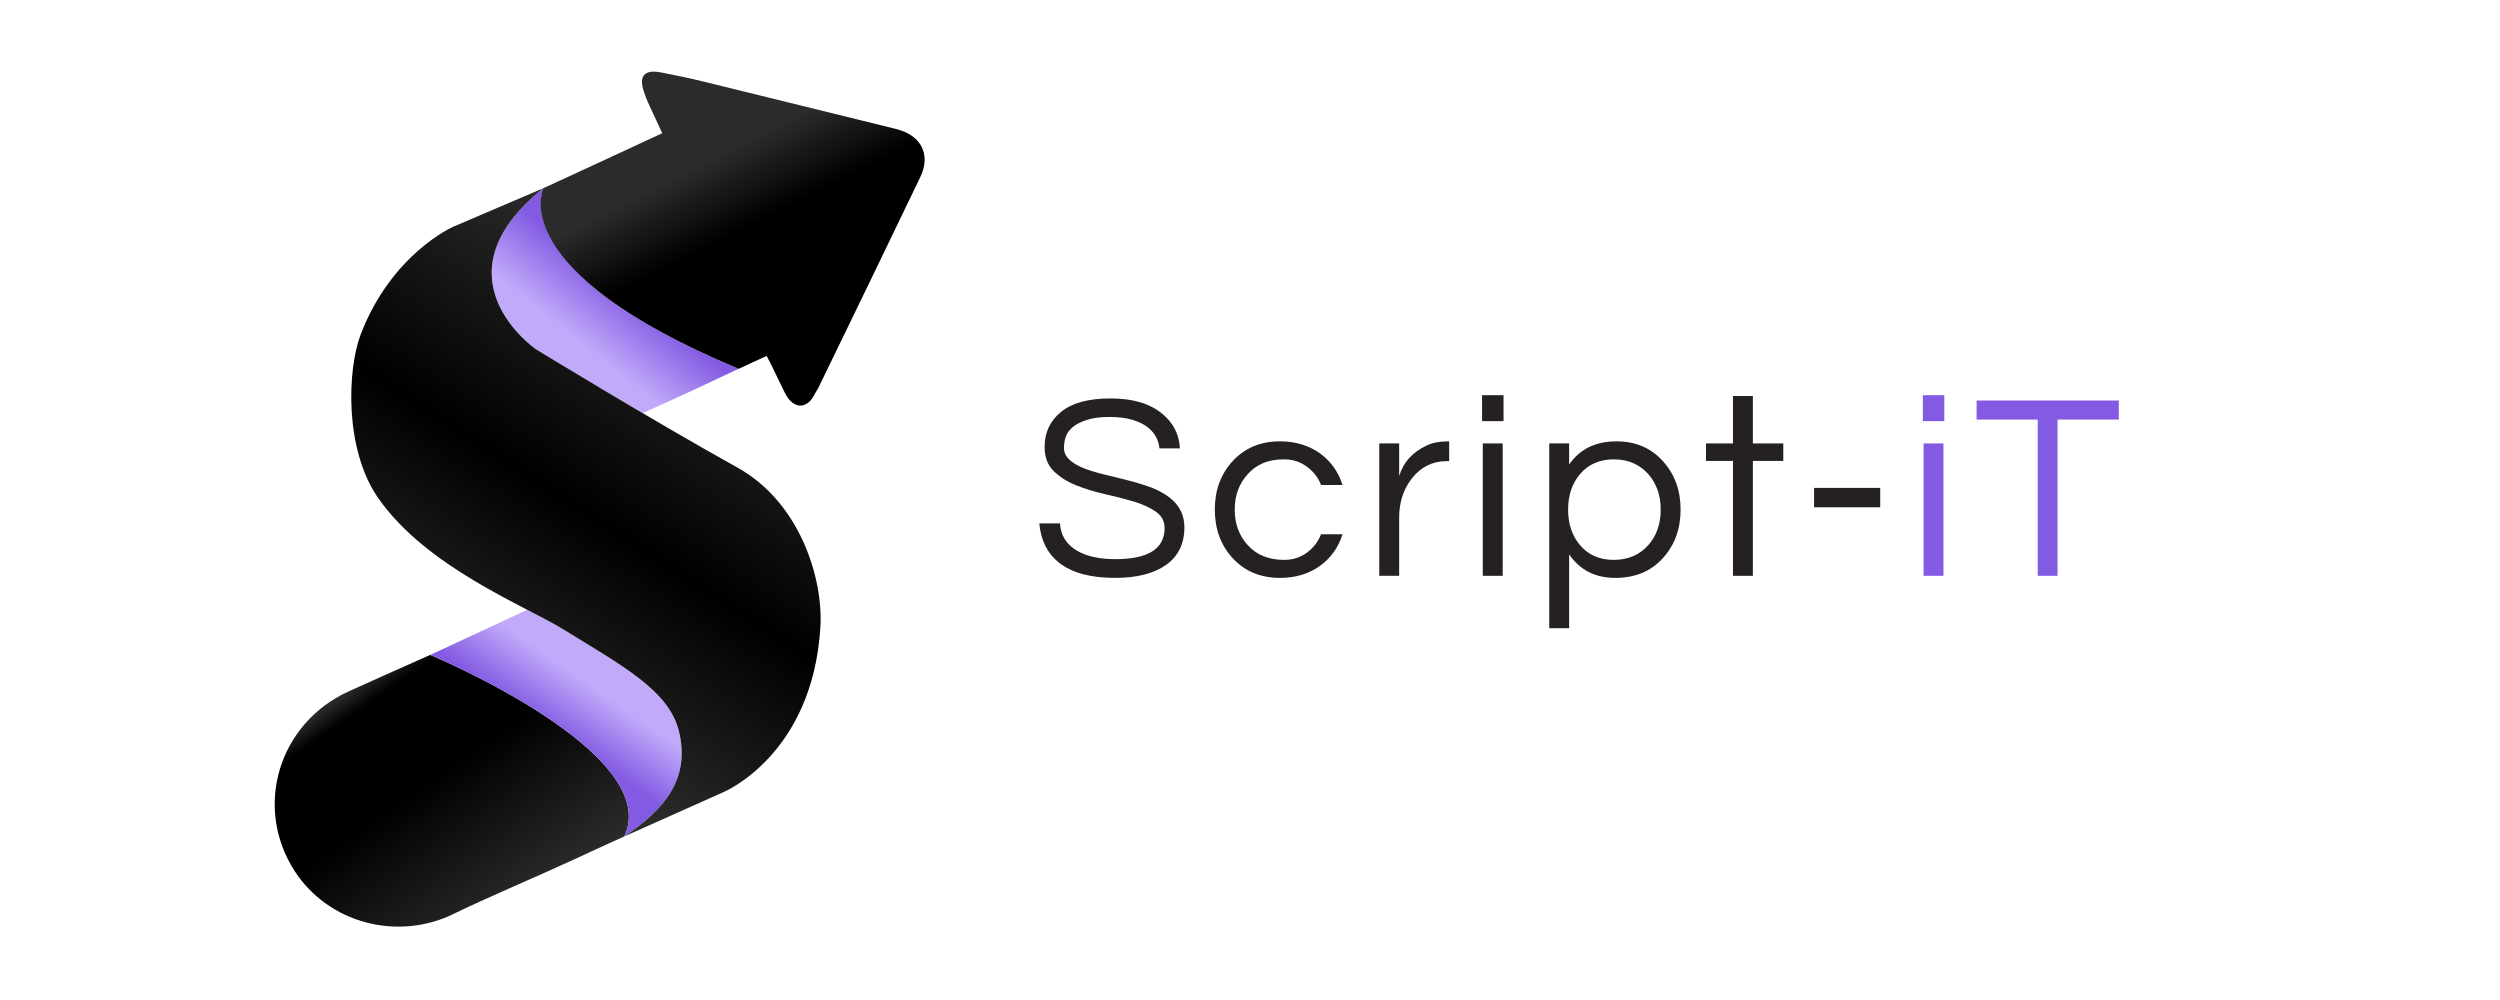
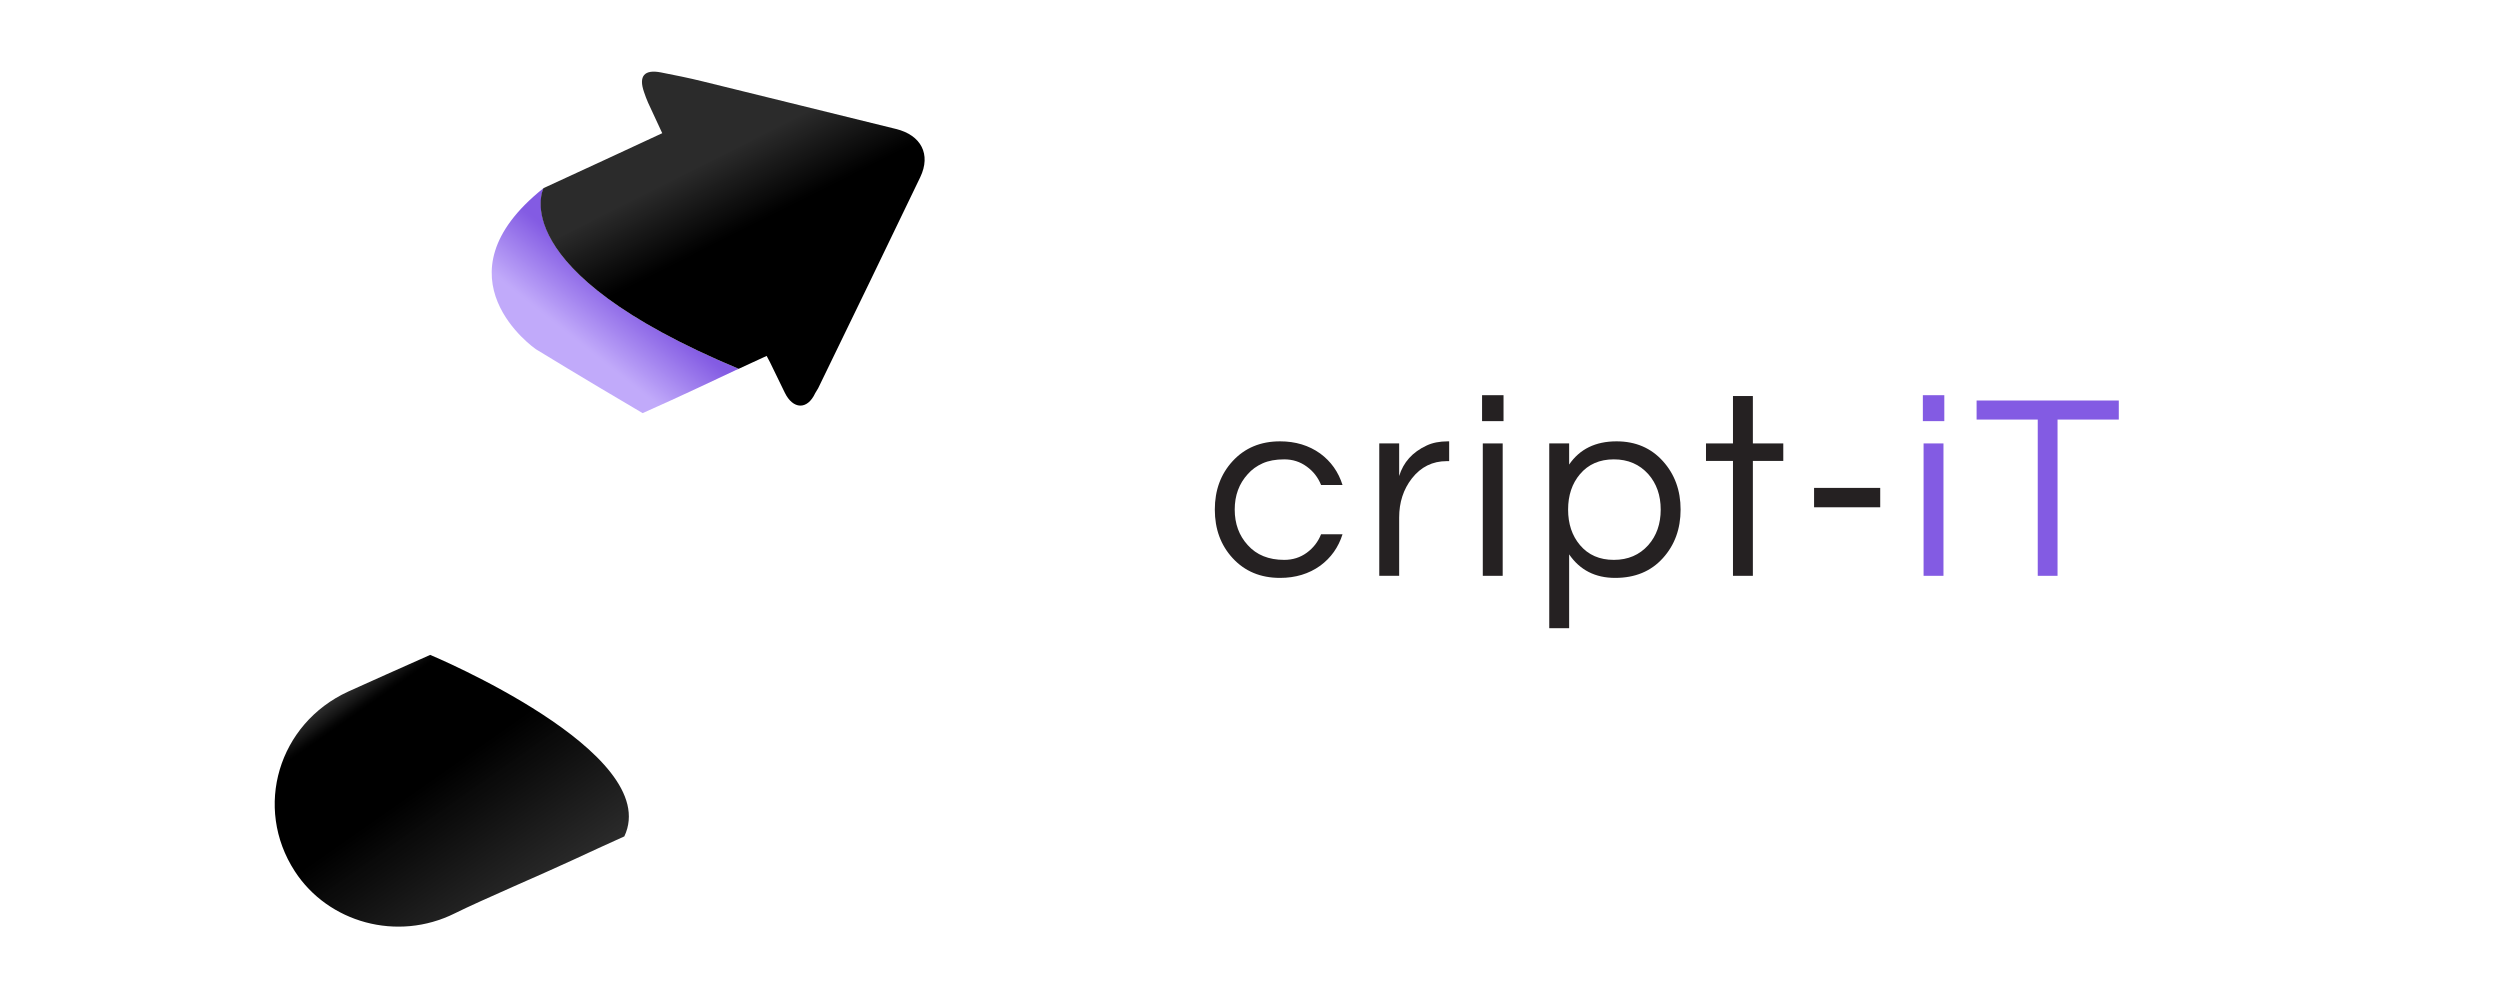
<svg xmlns="http://www.w3.org/2000/svg" width="500" zoomAndPan="magnify" viewBox="0 0 375 150" height="200" preserveAspectRatio="xMidYMid meet" version="1.0">
  <defs>
    <g />
    <clipPath id="981b21ff30">
      <path d="M 41.203 98 L 96 98 L 96 138.996 L 41.203 138.996 Z M 41.203 98 " clip-rule="nonzero" />
    </clipPath>
    <clipPath id="5b3d67a4c0">
      <path d="M 64.531 98.234 L 64.543 98.227 C 60.141 100.195 55.062 102.438 52.242 103.73 C 41.758 108.539 37.996 121.113 44.227 130.699 C 49.215 138.383 59.57 141.305 68.207 137.008 C 72.23 135.008 81.719 130.965 85.793 129.059 C 88.398 127.84 91.023 126.652 93.648 125.461 C 99.609 112.871 64.531 98.234 64.531 98.234 Z M 95.535 124.602 L 95.773 124.496 L 95.773 124.488 Z M 95.535 124.602 " clip-rule="nonzero" />
    </clipPath>
    <linearGradient x1="76.454" gradientTransform="matrix(0.08, 0, 0, 0.08, 41.208, 10.746)" y1="1042.196" x2="556.451" gradientUnits="userSpaceOnUse" y2="1727.72" id="f85ece2395">
      <stop stop-opacity="1" stop-color="rgb(16.899%, 16.899%, 16.899%)" offset="0" />
      <stop stop-opacity="1" stop-color="rgb(16.899%, 16.899%, 16.899%)" offset="0.125" />
      <stop stop-opacity="1" stop-color="rgb(16.899%, 16.899%, 16.899%)" offset="0.156" />
      <stop stop-opacity="1" stop-color="rgb(15.759%, 15.759%, 15.759%)" offset="0.16" />
      <stop stop-opacity="1" stop-color="rgb(14.621%, 14.621%, 14.621%)" offset="0.164" />
      <stop stop-opacity="1" stop-color="rgb(13.315%, 13.315%, 13.315%)" offset="0.168" />
      <stop stop-opacity="1" stop-color="rgb(12.01%, 12.01%, 12.01%)" offset="0.172" />
      <stop stop-opacity="1" stop-color="rgb(10.704%, 10.704%, 10.704%)" offset="0.176" />
      <stop stop-opacity="1" stop-color="rgb(9.399%, 9.399%, 9.399%)" offset="0.18" />
      <stop stop-opacity="1" stop-color="rgb(8.093%, 8.093%, 8.093%)" offset="0.184" />
      <stop stop-opacity="1" stop-color="rgb(6.787%, 6.787%, 6.787%)" offset="0.188" />
      <stop stop-opacity="1" stop-color="rgb(5.481%, 5.481%, 5.481%)" offset="0.191" />
      <stop stop-opacity="1" stop-color="rgb(4.176%, 4.176%, 4.176%)" offset="0.195" />
      <stop stop-opacity="1" stop-color="rgb(2.87%, 2.87%, 2.87%)" offset="0.199" />
      <stop stop-opacity="1" stop-color="rgb(1.566%, 1.566%, 1.566%)" offset="0.203" />
      <stop stop-opacity="1" stop-color="rgb(0.783%, 0.783%, 0.783%)" offset="0.207" />
      <stop stop-opacity="1" stop-color="rgb(0%, 0%, 0%)" offset="0.211" />
      <stop stop-opacity="1" stop-color="rgb(0%, 0%, 0%)" offset="0.219" />
      <stop stop-opacity="1" stop-color="rgb(0%, 0%, 0%)" offset="0.25" />
      <stop stop-opacity="1" stop-color="rgb(0%, 0%, 0%)" offset="0.375" />
      <stop stop-opacity="1" stop-color="rgb(0%, 0%, 0%)" offset="0.406" />
      <stop stop-opacity="1" stop-color="rgb(0%, 0%, 0%)" offset="0.422" />
      <stop stop-opacity="1" stop-color="rgb(0.165%, 0.165%, 0.165%)" offset="0.43" />
      <stop stop-opacity="1" stop-color="rgb(0.517%, 0.517%, 0.517%)" offset="0.438" />
      <stop stop-opacity="1" stop-color="rgb(0.89%, 0.89%, 0.89%)" offset="0.445" />
      <stop stop-opacity="1" stop-color="rgb(1.263%, 1.263%, 1.263%)" offset="0.453" />
      <stop stop-opacity="1" stop-color="rgb(1.636%, 1.636%, 1.636%)" offset="0.461" />
      <stop stop-opacity="1" stop-color="rgb(2.01%, 2.01%, 2.01%)" offset="0.469" />
      <stop stop-opacity="1" stop-color="rgb(2.382%, 2.382%, 2.382%)" offset="0.477" />
      <stop stop-opacity="1" stop-color="rgb(2.756%, 2.756%, 2.756%)" offset="0.484" />
      <stop stop-opacity="1" stop-color="rgb(3.128%, 3.128%, 3.128%)" offset="0.492" />
      <stop stop-opacity="1" stop-color="rgb(3.5%, 3.5%, 3.5%)" offset="0.5" />
      <stop stop-opacity="1" stop-color="rgb(3.688%, 3.688%, 3.688%)" offset="0.5" />
      <stop stop-opacity="1" stop-color="rgb(3.874%, 3.874%, 3.874%)" offset="0.5" />
      <stop stop-opacity="1" stop-color="rgb(4.06%, 4.06%, 4.06%)" offset="0.508" />
      <stop stop-opacity="1" stop-color="rgb(4.247%, 4.247%, 4.247%)" offset="0.516" />
      <stop stop-opacity="1" stop-color="rgb(4.62%, 4.62%, 4.62%)" offset="0.523" />
      <stop stop-opacity="1" stop-color="rgb(4.993%, 4.993%, 4.993%)" offset="0.531" />
      <stop stop-opacity="1" stop-color="rgb(5.367%, 5.367%, 5.367%)" offset="0.539" />
      <stop stop-opacity="1" stop-color="rgb(5.739%, 5.739%, 5.739%)" offset="0.547" />
      <stop stop-opacity="1" stop-color="rgb(6.111%, 6.111%, 6.111%)" offset="0.555" />
      <stop stop-opacity="1" stop-color="rgb(6.485%, 6.485%, 6.485%)" offset="0.562" />
      <stop stop-opacity="1" stop-color="rgb(6.857%, 6.857%, 6.857%)" offset="0.57" />
      <stop stop-opacity="1" stop-color="rgb(7.231%, 7.231%, 7.231%)" offset="0.578" />
      <stop stop-opacity="1" stop-color="rgb(7.603%, 7.603%, 7.603%)" offset="0.586" />
      <stop stop-opacity="1" stop-color="rgb(7.977%, 7.977%, 7.977%)" offset="0.594" />
      <stop stop-opacity="1" stop-color="rgb(8.35%, 8.35%, 8.35%)" offset="0.602" />
      <stop stop-opacity="1" stop-color="rgb(8.723%, 8.723%, 8.723%)" offset="0.609" />
      <stop stop-opacity="1" stop-color="rgb(9.096%, 9.096%, 9.096%)" offset="0.617" />
      <stop stop-opacity="1" stop-color="rgb(9.468%, 9.468%, 9.468%)" offset="0.625" />
      <stop stop-opacity="1" stop-color="rgb(9.842%, 9.842%, 9.842%)" offset="0.633" />
      <stop stop-opacity="1" stop-color="rgb(10.214%, 10.214%, 10.214%)" offset="0.641" />
      <stop stop-opacity="1" stop-color="rgb(10.588%, 10.588%, 10.588%)" offset="0.648" />
      <stop stop-opacity="1" stop-color="rgb(10.96%, 10.96%, 10.96%)" offset="0.656" />
      <stop stop-opacity="1" stop-color="rgb(11.334%, 11.334%, 11.334%)" offset="0.664" />
      <stop stop-opacity="1" stop-color="rgb(11.707%, 11.707%, 11.707%)" offset="0.672" />
      <stop stop-opacity="1" stop-color="rgb(12.079%, 12.079%, 12.079%)" offset="0.68" />
      <stop stop-opacity="1" stop-color="rgb(12.453%, 12.453%, 12.453%)" offset="0.688" />
      <stop stop-opacity="1" stop-color="rgb(12.825%, 12.825%, 12.825%)" offset="0.695" />
      <stop stop-opacity="1" stop-color="rgb(13.199%, 13.199%, 13.199%)" offset="0.703" />
      <stop stop-opacity="1" stop-color="rgb(13.571%, 13.571%, 13.571%)" offset="0.711" />
      <stop stop-opacity="1" stop-color="rgb(13.945%, 13.945%, 13.945%)" offset="0.719" />
      <stop stop-opacity="1" stop-color="rgb(14.317%, 14.317%, 14.317%)" offset="0.727" />
      <stop stop-opacity="1" stop-color="rgb(14.69%, 14.69%, 14.69%)" offset="0.734" />
      <stop stop-opacity="1" stop-color="rgb(15.063%, 15.063%, 15.063%)" offset="0.742" />
      <stop stop-opacity="1" stop-color="rgb(15.436%, 15.436%, 15.436%)" offset="0.75" />
      <stop stop-opacity="1" stop-color="rgb(15.81%, 15.81%, 15.81%)" offset="0.758" />
      <stop stop-opacity="1" stop-color="rgb(16.182%, 16.182%, 16.182%)" offset="0.766" />
      <stop stop-opacity="1" stop-color="rgb(16.556%, 16.556%, 16.556%)" offset="0.773" />
      <stop stop-opacity="1" stop-color="rgb(16.82%, 16.82%, 16.82%)" offset="0.781" />
      <stop stop-opacity="1" stop-color="rgb(16.899%, 16.899%, 16.899%)" offset="0.812" />
      <stop stop-opacity="1" stop-color="rgb(16.899%, 16.899%, 16.899%)" offset="0.875" />
      <stop stop-opacity="1" stop-color="rgb(16.899%, 16.899%, 16.899%)" offset="1" />
    </linearGradient>
    <clipPath id="4a0e605750">
-       <path d="M 64 91 L 103 91 L 103 126 L 64 126 Z M 64 91 " clip-rule="nonzero" />
-     </clipPath>
+       </clipPath>
    <clipPath id="495fbc212e">
      <path d="M 101.844 109.699 C 100.363 103.555 93.262 99.824 84.496 94.406 C 83.125 93.559 81.242 92.59 79.082 91.469 L 64.531 98.234 C 64.531 98.234 99.617 112.875 93.645 125.465 C 99.645 121.441 103.574 116.859 101.844 109.699 Z M 101.844 109.699 " clip-rule="nonzero" />
    </clipPath>
    <linearGradient x1="343.986" gradientTransform="matrix(0.08, 0, 0, 0.08, 41.208, 10.746)" y1="1473.524" x2="702.686" gradientUnits="userSpaceOnUse" y2="957.837" id="2a79c7fab7">
      <stop stop-opacity="1" stop-color="rgb(51.399%, 35.699%, 89%)" offset="0" />
      <stop stop-opacity="1" stop-color="rgb(51.399%, 35.699%, 89%)" offset="0.25" />
      <stop stop-opacity="1" stop-color="rgb(51.399%, 35.699%, 89%)" offset="0.375" />
      <stop stop-opacity="1" stop-color="rgb(51.399%, 35.699%, 89%)" offset="0.438" />
      <stop stop-opacity="1" stop-color="rgb(51.399%, 35.699%, 89%)" offset="0.443" />
      <stop stop-opacity="1" stop-color="rgb(51.399%, 35.699%, 89%)" offset="0.469" />
      <stop stop-opacity="1" stop-color="rgb(51.666%, 36.04%, 89.098%)" offset="0.473" />
      <stop stop-opacity="1" stop-color="rgb(51.933%, 36.382%, 89.197%)" offset="0.477" />
      <stop stop-opacity="1" stop-color="rgb(52.477%, 37.074%, 89.398%)" offset="0.48" />
      <stop stop-opacity="1" stop-color="rgb(53.02%, 37.767%, 89.6%)" offset="0.484" />
      <stop stop-opacity="1" stop-color="rgb(53.563%, 38.46%, 89.801%)" offset="0.488" />
      <stop stop-opacity="1" stop-color="rgb(54.106%, 39.153%, 90.002%)" offset="0.492" />
      <stop stop-opacity="1" stop-color="rgb(54.649%, 39.845%, 90.202%)" offset="0.496" />
      <stop stop-opacity="1" stop-color="rgb(55.193%, 40.538%, 90.404%)" offset="0.5" />
      <stop stop-opacity="1" stop-color="rgb(55.734%, 41.231%, 90.605%)" offset="0.504" />
      <stop stop-opacity="1" stop-color="rgb(56.277%, 41.924%, 90.807%)" offset="0.508" />
      <stop stop-opacity="1" stop-color="rgb(56.821%, 42.616%, 91.006%)" offset="0.512" />
      <stop stop-opacity="1" stop-color="rgb(57.364%, 43.309%, 91.208%)" offset="0.516" />
      <stop stop-opacity="1" stop-color="rgb(57.907%, 44.002%, 91.409%)" offset="0.52" />
      <stop stop-opacity="1" stop-color="rgb(58.45%, 44.695%, 91.611%)" offset="0.523" />
      <stop stop-opacity="1" stop-color="rgb(58.994%, 45.387%, 91.812%)" offset="0.527" />
      <stop stop-opacity="1" stop-color="rgb(59.537%, 46.08%, 92.014%)" offset="0.531" />
      <stop stop-opacity="1" stop-color="rgb(60.078%, 46.773%, 92.213%)" offset="0.535" />
      <stop stop-opacity="1" stop-color="rgb(60.622%, 47.466%, 92.415%)" offset="0.539" />
      <stop stop-opacity="1" stop-color="rgb(61.165%, 48.158%, 92.616%)" offset="0.543" />
      <stop stop-opacity="1" stop-color="rgb(61.708%, 48.851%, 92.818%)" offset="0.547" />
      <stop stop-opacity="1" stop-color="rgb(62.251%, 49.544%, 93.018%)" offset="0.551" />
      <stop stop-opacity="1" stop-color="rgb(62.794%, 50.237%, 93.219%)" offset="0.555" />
      <stop stop-opacity="1" stop-color="rgb(63.338%, 50.929%, 93.42%)" offset="0.559" />
      <stop stop-opacity="1" stop-color="rgb(63.881%, 51.622%, 93.622%)" offset="0.562" />
      <stop stop-opacity="1" stop-color="rgb(64.423%, 52.315%, 93.823%)" offset="0.566" />
      <stop stop-opacity="1" stop-color="rgb(64.966%, 53.008%, 94.025%)" offset="0.57" />
      <stop stop-opacity="1" stop-color="rgb(65.509%, 53.7%, 94.225%)" offset="0.574" />
      <stop stop-opacity="1" stop-color="rgb(66.052%, 54.393%, 94.426%)" offset="0.578" />
      <stop stop-opacity="1" stop-color="rgb(66.595%, 55.086%, 94.627%)" offset="0.582" />
      <stop stop-opacity="1" stop-color="rgb(67.139%, 55.779%, 94.829%)" offset="0.586" />
      <stop stop-opacity="1" stop-color="rgb(67.682%, 56.471%, 95.03%)" offset="0.59" />
      <stop stop-opacity="1" stop-color="rgb(68.225%, 57.164%, 95.232%)" offset="0.594" />
      <stop stop-opacity="1" stop-color="rgb(68.768%, 57.857%, 95.432%)" offset="0.598" />
      <stop stop-opacity="1" stop-color="rgb(69.312%, 58.55%, 95.633%)" offset="0.602" />
      <stop stop-opacity="1" stop-color="rgb(69.853%, 59.242%, 95.834%)" offset="0.605" />
      <stop stop-opacity="1" stop-color="rgb(70.396%, 59.935%, 96.036%)" offset="0.609" />
      <stop stop-opacity="1" stop-color="rgb(70.94%, 60.628%, 96.236%)" offset="0.613" />
      <stop stop-opacity="1" stop-color="rgb(71.483%, 61.32%, 96.437%)" offset="0.617" />
      <stop stop-opacity="1" stop-color="rgb(72.026%, 62.013%, 96.638%)" offset="0.621" />
      <stop stop-opacity="1" stop-color="rgb(72.569%, 62.706%, 96.84%)" offset="0.625" />
      <stop stop-opacity="1" stop-color="rgb(73.112%, 63.399%, 97.041%)" offset="0.629" />
      <stop stop-opacity="1" stop-color="rgb(73.656%, 64.091%, 97.243%)" offset="0.633" />
      <stop stop-opacity="1" stop-color="rgb(74.197%, 64.784%, 97.443%)" offset="0.637" />
      <stop stop-opacity="1" stop-color="rgb(74.741%, 65.477%, 97.644%)" offset="0.641" />
      <stop stop-opacity="1" stop-color="rgb(75.22%, 66.087%, 97.821%)" offset="0.645" />
      <stop stop-opacity="1" stop-color="rgb(75.699%, 66.699%, 98%)" offset="0.648" />
      <stop stop-opacity="1" stop-color="rgb(75.699%, 66.699%, 98%)" offset="0.656" />
      <stop stop-opacity="1" stop-color="rgb(75.699%, 66.699%, 98%)" offset="0.688" />
      <stop stop-opacity="1" stop-color="rgb(75.699%, 66.699%, 98%)" offset="0.75" />
      <stop stop-opacity="1" stop-color="rgb(75.699%, 66.699%, 98%)" offset="1" />
    </linearGradient>
    <clipPath id="42f5a51634">
      <path d="M 73 28 L 111 28 L 111 62 L 73 62 Z M 73 28 " clip-rule="nonzero" />
    </clipPath>
    <clipPath id="6d349abdf6">
      <path d="M 81.387 28.281 L 81.535 28.219 C 64.738 41.598 80.371 52.375 80.371 52.375 C 80.371 52.375 87.613 56.812 96.395 61.969 C 97.477 61.492 101.945 59.512 110.789 55.316 C 75.195 40.434 81.574 28.195 81.574 28.195 Z M 81.387 28.281 " clip-rule="nonzero" />
    </clipPath>
    <linearGradient x1="836.929" gradientTransform="matrix(0.08, 0, 0, 0.08, 41.208, 10.746)" y1="192.656" x2="406.606" gradientUnits="userSpaceOnUse" y2="731.541" id="b9fd033e6f">
      <stop stop-opacity="1" stop-color="rgb(51.399%, 35.699%, 89%)" offset="0" />
      <stop stop-opacity="1" stop-color="rgb(51.399%, 35.699%, 89%)" offset="0.25" />
      <stop stop-opacity="1" stop-color="rgb(51.399%, 35.699%, 89%)" offset="0.375" />
      <stop stop-opacity="1" stop-color="rgb(51.399%, 35.699%, 89%)" offset="0.406" />
      <stop stop-opacity="1" stop-color="rgb(51.637%, 36.002%, 89.087%)" offset="0.41" />
      <stop stop-opacity="1" stop-color="rgb(51.875%, 36.305%, 89.175%)" offset="0.414" />
      <stop stop-opacity="1" stop-color="rgb(52.383%, 36.954%, 89.363%)" offset="0.418" />
      <stop stop-opacity="1" stop-color="rgb(52.892%, 37.604%, 89.552%)" offset="0.422" />
      <stop stop-opacity="1" stop-color="rgb(53.4%, 38.252%, 89.74%)" offset="0.426" />
      <stop stop-opacity="1" stop-color="rgb(53.909%, 38.901%, 89.929%)" offset="0.43" />
      <stop stop-opacity="1" stop-color="rgb(54.417%, 39.549%, 90.117%)" offset="0.434" />
      <stop stop-opacity="1" stop-color="rgb(54.926%, 40.199%, 90.306%)" offset="0.438" />
      <stop stop-opacity="1" stop-color="rgb(55.434%, 40.848%, 90.494%)" offset="0.441" />
      <stop stop-opacity="1" stop-color="rgb(55.943%, 41.496%, 90.683%)" offset="0.445" />
      <stop stop-opacity="1" stop-color="rgb(56.451%, 42.145%, 90.871%)" offset="0.449" />
      <stop stop-opacity="1" stop-color="rgb(56.961%, 42.795%, 91.058%)" offset="0.453" />
      <stop stop-opacity="1" stop-color="rgb(57.469%, 43.443%, 91.246%)" offset="0.457" />
      <stop stop-opacity="1" stop-color="rgb(57.977%, 44.092%, 91.435%)" offset="0.461" />
      <stop stop-opacity="1" stop-color="rgb(58.485%, 44.74%, 91.623%)" offset="0.465" />
      <stop stop-opacity="1" stop-color="rgb(58.995%, 45.389%, 91.812%)" offset="0.469" />
      <stop stop-opacity="1" stop-color="rgb(59.503%, 46.037%, 92%)" offset="0.473" />
      <stop stop-opacity="1" stop-color="rgb(60.013%, 46.687%, 92.189%)" offset="0.477" />
      <stop stop-opacity="1" stop-color="rgb(60.521%, 47.336%, 92.377%)" offset="0.48" />
      <stop stop-opacity="1" stop-color="rgb(61.029%, 47.984%, 92.566%)" offset="0.484" />
      <stop stop-opacity="1" stop-color="rgb(61.537%, 48.633%, 92.754%)" offset="0.488" />
      <stop stop-opacity="1" stop-color="rgb(62.047%, 49.283%, 92.943%)" offset="0.492" />
      <stop stop-opacity="1" stop-color="rgb(62.555%, 49.931%, 93.13%)" offset="0.496" />
      <stop stop-opacity="1" stop-color="rgb(63.063%, 50.58%, 93.32%)" offset="0.5" />
      <stop stop-opacity="1" stop-color="rgb(63.571%, 51.228%, 93.507%)" offset="0.504" />
      <stop stop-opacity="1" stop-color="rgb(64.081%, 51.877%, 93.697%)" offset="0.508" />
      <stop stop-opacity="1" stop-color="rgb(64.589%, 52.525%, 93.884%)" offset="0.512" />
      <stop stop-opacity="1" stop-color="rgb(65.099%, 53.175%, 94.073%)" offset="0.516" />
      <stop stop-opacity="1" stop-color="rgb(65.607%, 53.824%, 94.261%)" offset="0.52" />
      <stop stop-opacity="1" stop-color="rgb(66.115%, 54.472%, 94.449%)" offset="0.523" />
      <stop stop-opacity="1" stop-color="rgb(66.623%, 55.121%, 94.637%)" offset="0.527" />
      <stop stop-opacity="1" stop-color="rgb(67.133%, 55.771%, 94.826%)" offset="0.531" />
      <stop stop-opacity="1" stop-color="rgb(67.641%, 56.419%, 95.013%)" offset="0.535" />
      <stop stop-opacity="1" stop-color="rgb(68.15%, 57.068%, 95.203%)" offset="0.539" />
      <stop stop-opacity="1" stop-color="rgb(68.658%, 57.716%, 95.39%)" offset="0.543" />
      <stop stop-opacity="1" stop-color="rgb(69.167%, 58.365%, 95.58%)" offset="0.547" />
      <stop stop-opacity="1" stop-color="rgb(69.675%, 59.013%, 95.767%)" offset="0.551" />
      <stop stop-opacity="1" stop-color="rgb(70.184%, 59.663%, 95.956%)" offset="0.555" />
      <stop stop-opacity="1" stop-color="rgb(70.692%, 60.312%, 96.144%)" offset="0.559" />
      <stop stop-opacity="1" stop-color="rgb(71.201%, 60.96%, 96.333%)" offset="0.562" />
      <stop stop-opacity="1" stop-color="rgb(71.709%, 61.609%, 96.521%)" offset="0.566" />
      <stop stop-opacity="1" stop-color="rgb(72.218%, 62.259%, 96.71%)" offset="0.57" />
      <stop stop-opacity="1" stop-color="rgb(72.726%, 62.907%, 96.898%)" offset="0.574" />
      <stop stop-opacity="1" stop-color="rgb(73.236%, 63.556%, 97.087%)" offset="0.578" />
      <stop stop-opacity="1" stop-color="rgb(73.744%, 64.204%, 97.275%)" offset="0.582" />
      <stop stop-opacity="1" stop-color="rgb(74.252%, 64.854%, 97.464%)" offset="0.586" />
      <stop stop-opacity="1" stop-color="rgb(74.76%, 65.503%, 97.652%)" offset="0.59" />
      <stop stop-opacity="1" stop-color="rgb(75.27%, 66.151%, 97.841%)" offset="0.594" />
      <stop stop-opacity="1" stop-color="rgb(75.484%, 66.425%, 97.92%)" offset="0.598" />
      <stop stop-opacity="1" stop-color="rgb(75.699%, 66.699%, 98%)" offset="0.602" />
      <stop stop-opacity="1" stop-color="rgb(75.699%, 66.699%, 98%)" offset="0.609" />
      <stop stop-opacity="1" stop-color="rgb(75.699%, 66.699%, 98%)" offset="0.625" />
      <stop stop-opacity="1" stop-color="rgb(75.699%, 66.699%, 98%)" offset="0.75" />
      <stop stop-opacity="1" stop-color="rgb(75.699%, 66.699%, 98%)" offset="1" />
    </linearGradient>
    <clipPath id="6ec9fe26a9">
-       <path d="M 52 28 L 124 28 L 124 126 L 52 126 Z M 52 28 " clip-rule="nonzero" />
-     </clipPath>
+       </clipPath>
    <clipPath id="75c9acf037">
      <path d="M 81.531 28.219 L 67.992 34.008 C 67.992 34.008 58.789 38 54.121 50.121 C 52.105 55.355 51.613 67.328 56.711 74.68 C 63.977 85.137 78.707 90.832 84.496 94.406 C 93.262 99.824 100.359 103.555 101.844 109.699 C 103.574 116.859 99.645 121.441 93.645 125.465 C 101.969 121.738 108.535 118.812 108.535 118.812 C 108.535 118.812 121.902 113.281 123.059 94.047 C 123.5 86.73 119.961 75.332 110.641 70.152 C 97.184 62.664 80.371 52.375 80.371 52.375 C 80.371 52.375 64.738 41.598 81.531 28.219 Z M 81.531 28.219 " clip-rule="nonzero" />
    </clipPath>
    <linearGradient x1="38.492" gradientTransform="matrix(0.079, 0.011, -0.011, 0.079, 67.575, -2.812)" y1="1703.323" x2="738.343" gradientUnits="userSpaceOnUse" y2="202.467" id="e38999eaf4">
      <stop stop-opacity="1" stop-color="rgb(16.899%, 16.899%, 16.899%)" offset="0" />
      <stop stop-opacity="1" stop-color="rgb(16.899%, 16.899%, 16.899%)" offset="0.125" />
      <stop stop-opacity="1" stop-color="rgb(16.899%, 16.899%, 16.899%)" offset="0.188" />
      <stop stop-opacity="1" stop-color="rgb(16.899%, 16.899%, 16.899%)" offset="0.219" />
      <stop stop-opacity="1" stop-color="rgb(16.899%, 16.899%, 16.899%)" offset="0.234" />
      <stop stop-opacity="1" stop-color="rgb(16.899%, 16.899%, 16.899%)" offset="0.242" />
      <stop stop-opacity="1" stop-color="rgb(16.699%, 16.699%, 16.699%)" offset="0.246" />
      <stop stop-opacity="1" stop-color="rgb(16.501%, 16.501%, 16.501%)" offset="0.25" />
      <stop stop-opacity="1" stop-color="rgb(16.243%, 16.243%, 16.243%)" offset="0.254" />
      <stop stop-opacity="1" stop-color="rgb(15.985%, 15.985%, 15.985%)" offset="0.258" />
      <stop stop-opacity="1" stop-color="rgb(15.726%, 15.726%, 15.726%)" offset="0.262" />
      <stop stop-opacity="1" stop-color="rgb(15.468%, 15.468%, 15.468%)" offset="0.266" />
      <stop stop-opacity="1" stop-color="rgb(15.21%, 15.21%, 15.21%)" offset="0.27" />
      <stop stop-opacity="1" stop-color="rgb(14.952%, 14.952%, 14.952%)" offset="0.273" />
      <stop stop-opacity="1" stop-color="rgb(14.694%, 14.694%, 14.694%)" offset="0.277" />
      <stop stop-opacity="1" stop-color="rgb(14.436%, 14.436%, 14.436%)" offset="0.281" />
      <stop stop-opacity="1" stop-color="rgb(14.177%, 14.177%, 14.177%)" offset="0.285" />
      <stop stop-opacity="1" stop-color="rgb(13.919%, 13.919%, 13.919%)" offset="0.289" />
      <stop stop-opacity="1" stop-color="rgb(13.661%, 13.661%, 13.661%)" offset="0.293" />
      <stop stop-opacity="1" stop-color="rgb(13.403%, 13.403%, 13.403%)" offset="0.297" />
      <stop stop-opacity="1" stop-color="rgb(13.144%, 13.144%, 13.144%)" offset="0.301" />
      <stop stop-opacity="1" stop-color="rgb(12.886%, 12.886%, 12.886%)" offset="0.305" />
      <stop stop-opacity="1" stop-color="rgb(12.628%, 12.628%, 12.628%)" offset="0.309" />
      <stop stop-opacity="1" stop-color="rgb(12.37%, 12.37%, 12.37%)" offset="0.312" />
      <stop stop-opacity="1" stop-color="rgb(12.111%, 12.111%, 12.111%)" offset="0.316" />
      <stop stop-opacity="1" stop-color="rgb(11.853%, 11.853%, 11.853%)" offset="0.32" />
      <stop stop-opacity="1" stop-color="rgb(11.595%, 11.595%, 11.595%)" offset="0.324" />
      <stop stop-opacity="1" stop-color="rgb(11.337%, 11.337%, 11.337%)" offset="0.328" />
      <stop stop-opacity="1" stop-color="rgb(11.078%, 11.078%, 11.078%)" offset="0.332" />
      <stop stop-opacity="1" stop-color="rgb(10.82%, 10.82%, 10.82%)" offset="0.336" />
      <stop stop-opacity="1" stop-color="rgb(10.562%, 10.562%, 10.562%)" offset="0.34" />
      <stop stop-opacity="1" stop-color="rgb(10.304%, 10.304%, 10.304%)" offset="0.344" />
      <stop stop-opacity="1" stop-color="rgb(10.046%, 10.046%, 10.046%)" offset="0.348" />
      <stop stop-opacity="1" stop-color="rgb(9.789%, 9.789%, 9.789%)" offset="0.352" />
      <stop stop-opacity="1" stop-color="rgb(9.529%, 9.529%, 9.529%)" offset="0.355" />
      <stop stop-opacity="1" stop-color="rgb(9.271%, 9.271%, 9.271%)" offset="0.359" />
      <stop stop-opacity="1" stop-color="rgb(9.013%, 9.013%, 9.013%)" offset="0.363" />
      <stop stop-opacity="1" stop-color="rgb(8.755%, 8.755%, 8.755%)" offset="0.367" />
      <stop stop-opacity="1" stop-color="rgb(8.496%, 8.496%, 8.496%)" offset="0.371" />
      <stop stop-opacity="1" stop-color="rgb(8.238%, 8.238%, 8.238%)" offset="0.375" />
      <stop stop-opacity="1" stop-color="rgb(7.98%, 7.98%, 7.98%)" offset="0.379" />
      <stop stop-opacity="1" stop-color="rgb(7.722%, 7.722%, 7.722%)" offset="0.383" />
      <stop stop-opacity="1" stop-color="rgb(7.463%, 7.463%, 7.463%)" offset="0.387" />
      <stop stop-opacity="1" stop-color="rgb(7.205%, 7.205%, 7.205%)" offset="0.391" />
      <stop stop-opacity="1" stop-color="rgb(6.947%, 6.947%, 6.947%)" offset="0.395" />
      <stop stop-opacity="1" stop-color="rgb(6.689%, 6.689%, 6.689%)" offset="0.398" />
      <stop stop-opacity="1" stop-color="rgb(6.43%, 6.43%, 6.43%)" offset="0.402" />
      <stop stop-opacity="1" stop-color="rgb(6.172%, 6.172%, 6.172%)" offset="0.406" />
      <stop stop-opacity="1" stop-color="rgb(5.914%, 5.914%, 5.914%)" offset="0.41" />
      <stop stop-opacity="1" stop-color="rgb(5.656%, 5.656%, 5.656%)" offset="0.414" />
      <stop stop-opacity="1" stop-color="rgb(5.399%, 5.399%, 5.399%)" offset="0.418" />
      <stop stop-opacity="1" stop-color="rgb(5.141%, 5.141%, 5.141%)" offset="0.422" />
      <stop stop-opacity="1" stop-color="rgb(4.881%, 4.881%, 4.881%)" offset="0.426" />
      <stop stop-opacity="1" stop-color="rgb(4.623%, 4.623%, 4.623%)" offset="0.43" />
      <stop stop-opacity="1" stop-color="rgb(4.366%, 4.366%, 4.366%)" offset="0.434" />
      <stop stop-opacity="1" stop-color="rgb(4.108%, 4.108%, 4.108%)" offset="0.438" />
      <stop stop-opacity="1" stop-color="rgb(3.848%, 3.848%, 3.848%)" offset="0.441" />
      <stop stop-opacity="1" stop-color="rgb(3.59%, 3.59%, 3.59%)" offset="0.445" />
      <stop stop-opacity="1" stop-color="rgb(3.333%, 3.333%, 3.333%)" offset="0.449" />
      <stop stop-opacity="1" stop-color="rgb(3.075%, 3.075%, 3.075%)" offset="0.453" />
      <stop stop-opacity="1" stop-color="rgb(2.815%, 2.815%, 2.815%)" offset="0.457" />
      <stop stop-opacity="1" stop-color="rgb(2.557%, 2.557%, 2.557%)" offset="0.461" />
      <stop stop-opacity="1" stop-color="rgb(2.3%, 2.3%, 2.3%)" offset="0.465" />
      <stop stop-opacity="1" stop-color="rgb(2.042%, 2.042%, 2.042%)" offset="0.469" />
      <stop stop-opacity="1" stop-color="rgb(1.784%, 1.784%, 1.784%)" offset="0.473" />
      <stop stop-opacity="1" stop-color="rgb(1.526%, 1.526%, 1.526%)" offset="0.477" />
      <stop stop-opacity="1" stop-color="rgb(1.266%, 1.266%, 1.266%)" offset="0.48" />
      <stop stop-opacity="1" stop-color="rgb(1.009%, 1.009%, 1.009%)" offset="0.484" />
      <stop stop-opacity="1" stop-color="rgb(0.751%, 0.751%, 0.751%)" offset="0.488" />
      <stop stop-opacity="1" stop-color="rgb(0.493%, 0.493%, 0.493%)" offset="0.492" />
      <stop stop-opacity="1" stop-color="rgb(0.256%, 0.256%, 0.256%)" offset="0.496" />
      <stop stop-opacity="1" stop-color="rgb(0.02%, 0.02%, 0.02%)" offset="0.5" />
      <stop stop-opacity="1" stop-color="rgb(0.252%, 0.252%, 0.252%)" offset="0.504" />
      <stop stop-opacity="1" stop-color="rgb(0.485%, 0.485%, 0.485%)" offset="0.508" />
      <stop stop-opacity="1" stop-color="rgb(0.717%, 0.717%, 0.717%)" offset="0.512" />
      <stop stop-opacity="1" stop-color="rgb(0.949%, 0.949%, 0.949%)" offset="0.516" />
      <stop stop-opacity="1" stop-color="rgb(1.181%, 1.181%, 1.181%)" offset="0.52" />
      <stop stop-opacity="1" stop-color="rgb(1.414%, 1.414%, 1.414%)" offset="0.523" />
      <stop stop-opacity="1" stop-color="rgb(1.646%, 1.646%, 1.646%)" offset="0.527" />
      <stop stop-opacity="1" stop-color="rgb(1.88%, 1.88%, 1.88%)" offset="0.531" />
      <stop stop-opacity="1" stop-color="rgb(2.112%, 2.112%, 2.112%)" offset="0.535" />
      <stop stop-opacity="1" stop-color="rgb(2.344%, 2.344%, 2.344%)" offset="0.539" />
      <stop stop-opacity="1" stop-color="rgb(2.576%, 2.576%, 2.576%)" offset="0.543" />
      <stop stop-opacity="1" stop-color="rgb(2.809%, 2.809%, 2.809%)" offset="0.547" />
      <stop stop-opacity="1" stop-color="rgb(3.041%, 3.041%, 3.041%)" offset="0.551" />
      <stop stop-opacity="1" stop-color="rgb(3.273%, 3.273%, 3.273%)" offset="0.555" />
      <stop stop-opacity="1" stop-color="rgb(3.505%, 3.505%, 3.505%)" offset="0.559" />
      <stop stop-opacity="1" stop-color="rgb(3.738%, 3.738%, 3.738%)" offset="0.562" />
      <stop stop-opacity="1" stop-color="rgb(3.97%, 3.97%, 3.97%)" offset="0.566" />
      <stop stop-opacity="1" stop-color="rgb(4.204%, 4.204%, 4.204%)" offset="0.57" />
      <stop stop-opacity="1" stop-color="rgb(4.436%, 4.436%, 4.436%)" offset="0.574" />
      <stop stop-opacity="1" stop-color="rgb(4.668%, 4.668%, 4.668%)" offset="0.578" />
      <stop stop-opacity="1" stop-color="rgb(4.9%, 4.9%, 4.9%)" offset="0.582" />
      <stop stop-opacity="1" stop-color="rgb(5.133%, 5.133%, 5.133%)" offset="0.586" />
      <stop stop-opacity="1" stop-color="rgb(5.365%, 5.365%, 5.365%)" offset="0.59" />
      <stop stop-opacity="1" stop-color="rgb(5.597%, 5.597%, 5.597%)" offset="0.594" />
      <stop stop-opacity="1" stop-color="rgb(5.829%, 5.829%, 5.829%)" offset="0.598" />
      <stop stop-opacity="1" stop-color="rgb(6.062%, 6.062%, 6.062%)" offset="0.602" />
      <stop stop-opacity="1" stop-color="rgb(6.294%, 6.294%, 6.294%)" offset="0.605" />
      <stop stop-opacity="1" stop-color="rgb(6.528%, 6.528%, 6.528%)" offset="0.609" />
      <stop stop-opacity="1" stop-color="rgb(6.76%, 6.76%, 6.76%)" offset="0.613" />
      <stop stop-opacity="1" stop-color="rgb(6.992%, 6.992%, 6.992%)" offset="0.617" />
      <stop stop-opacity="1" stop-color="rgb(7.224%, 7.224%, 7.224%)" offset="0.621" />
      <stop stop-opacity="1" stop-color="rgb(7.457%, 7.457%, 7.457%)" offset="0.625" />
      <stop stop-opacity="1" stop-color="rgb(7.689%, 7.689%, 7.689%)" offset="0.629" />
      <stop stop-opacity="1" stop-color="rgb(7.921%, 7.921%, 7.921%)" offset="0.633" />
      <stop stop-opacity="1" stop-color="rgb(8.153%, 8.153%, 8.153%)" offset="0.637" />
      <stop stop-opacity="1" stop-color="rgb(8.386%, 8.386%, 8.386%)" offset="0.641" />
      <stop stop-opacity="1" stop-color="rgb(8.618%, 8.618%, 8.618%)" offset="0.645" />
      <stop stop-opacity="1" stop-color="rgb(8.852%, 8.852%, 8.852%)" offset="0.648" />
      <stop stop-opacity="1" stop-color="rgb(9.084%, 9.084%, 9.084%)" offset="0.652" />
      <stop stop-opacity="1" stop-color="rgb(9.315%, 9.315%, 9.315%)" offset="0.656" />
      <stop stop-opacity="1" stop-color="rgb(9.547%, 9.547%, 9.547%)" offset="0.66" />
      <stop stop-opacity="1" stop-color="rgb(9.781%, 9.781%, 9.781%)" offset="0.664" />
      <stop stop-opacity="1" stop-color="rgb(10.013%, 10.013%, 10.013%)" offset="0.668" />
      <stop stop-opacity="1" stop-color="rgb(10.245%, 10.245%, 10.245%)" offset="0.672" />
      <stop stop-opacity="1" stop-color="rgb(10.477%, 10.477%, 10.477%)" offset="0.676" />
      <stop stop-opacity="1" stop-color="rgb(10.71%, 10.71%, 10.71%)" offset="0.68" />
      <stop stop-opacity="1" stop-color="rgb(10.942%, 10.942%, 10.942%)" offset="0.684" />
      <stop stop-opacity="1" stop-color="rgb(11.176%, 11.176%, 11.176%)" offset="0.688" />
      <stop stop-opacity="1" stop-color="rgb(11.407%, 11.407%, 11.407%)" offset="0.691" />
      <stop stop-opacity="1" stop-color="rgb(11.639%, 11.639%, 11.639%)" offset="0.695" />
      <stop stop-opacity="1" stop-color="rgb(11.871%, 11.871%, 11.871%)" offset="0.699" />
      <stop stop-opacity="1" stop-color="rgb(12.105%, 12.105%, 12.105%)" offset="0.703" />
      <stop stop-opacity="1" stop-color="rgb(12.337%, 12.337%, 12.337%)" offset="0.707" />
      <stop stop-opacity="1" stop-color="rgb(12.569%, 12.569%, 12.569%)" offset="0.711" />
      <stop stop-opacity="1" stop-color="rgb(12.801%, 12.801%, 12.801%)" offset="0.715" />
      <stop stop-opacity="1" stop-color="rgb(13.034%, 13.034%, 13.034%)" offset="0.719" />
      <stop stop-opacity="1" stop-color="rgb(13.266%, 13.266%, 13.266%)" offset="0.723" />
      <stop stop-opacity="1" stop-color="rgb(13.499%, 13.499%, 13.499%)" offset="0.727" />
      <stop stop-opacity="1" stop-color="rgb(13.731%, 13.731%, 13.731%)" offset="0.73" />
      <stop stop-opacity="1" stop-color="rgb(13.963%, 13.963%, 13.963%)" offset="0.734" />
      <stop stop-opacity="1" stop-color="rgb(14.195%, 14.195%, 14.195%)" offset="0.738" />
      <stop stop-opacity="1" stop-color="rgb(14.429%, 14.429%, 14.429%)" offset="0.742" />
      <stop stop-opacity="1" stop-color="rgb(14.661%, 14.661%, 14.661%)" offset="0.746" />
      <stop stop-opacity="1" stop-color="rgb(14.893%, 14.893%, 14.893%)" offset="0.75" />
      <stop stop-opacity="1" stop-color="rgb(15.125%, 15.125%, 15.125%)" offset="0.754" />
      <stop stop-opacity="1" stop-color="rgb(15.358%, 15.358%, 15.358%)" offset="0.758" />
      <stop stop-opacity="1" stop-color="rgb(15.59%, 15.59%, 15.59%)" offset="0.762" />
      <stop stop-opacity="1" stop-color="rgb(15.823%, 15.823%, 15.823%)" offset="0.766" />
      <stop stop-opacity="1" stop-color="rgb(16.055%, 16.055%, 16.055%)" offset="0.77" />
      <stop stop-opacity="1" stop-color="rgb(16.287%, 16.287%, 16.287%)" offset="0.773" />
      <stop stop-opacity="1" stop-color="rgb(16.519%, 16.519%, 16.519%)" offset="0.777" />
      <stop stop-opacity="1" stop-color="rgb(16.753%, 16.753%, 16.753%)" offset="0.781" />
      <stop stop-opacity="1" stop-color="rgb(16.826%, 16.826%, 16.826%)" offset="0.812" />
      <stop stop-opacity="1" stop-color="rgb(16.899%, 16.899%, 16.899%)" offset="0.875" />
      <stop stop-opacity="1" stop-color="rgb(16.899%, 16.899%, 16.899%)" offset="1" />
    </linearGradient>
    <clipPath id="6da6714b47">
      <path d="M 81 10.746 L 138.703 10.746 L 138.703 61 L 81 61 Z M 81 10.746 " clip-rule="nonzero" />
    </clipPath>
    <clipPath id="57e5993f50">
      <path d="M 134.398 19.344 C 124.723 16.973 115.055 14.566 105.375 12.199 C 103.316 11.691 101.223 11.27 99.141 10.863 C 96.633 10.375 95.777 11.422 96.598 13.793 C 96.785 14.332 96.977 14.883 97.215 15.41 C 97.891 16.891 98.582 18.363 99.336 19.98 C 96.391 21.363 85.473 26.406 81.531 28.219 C 81.531 28.219 75.195 40.434 110.789 55.316 L 110.051 55.668 C 111.828 54.852 113.539 54.062 114.996 53.387 C 115.23 53.824 115.371 54.074 115.496 54.332 C 116.23 55.852 116.98 57.371 117.711 58.887 C 118.941 61.426 121.098 61.527 122.277 58.98 C 122.402 58.719 122.598 58.496 122.723 58.238 C 127.836 47.691 132.969 37.152 138.035 26.582 C 139.684 23.145 138.16 20.266 134.398 19.344 Z M 134.398 19.344 " clip-rule="nonzero" />
    </clipPath>
    <linearGradient x1="684.481" gradientTransform="matrix(0.08, 0, 0, 0.08, 41.208, 10.746)" y1="-130.726" x2="1100.128" gradientUnits="userSpaceOnUse" y2="695.444" id="f60db5eb59">
      <stop stop-opacity="1" stop-color="rgb(16.899%, 16.899%, 16.899%)" offset="0" />
      <stop stop-opacity="1" stop-color="rgb(16.899%, 16.899%, 16.899%)" offset="0.25" />
      <stop stop-opacity="1" stop-color="rgb(16.899%, 16.899%, 16.899%)" offset="0.312" />
      <stop stop-opacity="1" stop-color="rgb(16.899%, 16.899%, 16.899%)" offset="0.344" />
      <stop stop-opacity="1" stop-color="rgb(16.801%, 16.801%, 16.801%)" offset="0.352" />
      <stop stop-opacity="1" stop-color="rgb(16.281%, 16.281%, 16.281%)" offset="0.355" />
      <stop stop-opacity="1" stop-color="rgb(15.858%, 15.858%, 15.858%)" offset="0.359" />
      <stop stop-opacity="1" stop-color="rgb(15.434%, 15.434%, 15.434%)" offset="0.363" />
      <stop stop-opacity="1" stop-color="rgb(15.012%, 15.012%, 15.012%)" offset="0.367" />
      <stop stop-opacity="1" stop-color="rgb(14.589%, 14.589%, 14.589%)" offset="0.371" />
      <stop stop-opacity="1" stop-color="rgb(14.166%, 14.166%, 14.166%)" offset="0.375" />
      <stop stop-opacity="1" stop-color="rgb(13.742%, 13.742%, 13.742%)" offset="0.379" />
      <stop stop-opacity="1" stop-color="rgb(13.319%, 13.319%, 13.319%)" offset="0.383" />
      <stop stop-opacity="1" stop-color="rgb(12.895%, 12.895%, 12.895%)" offset="0.387" />
      <stop stop-opacity="1" stop-color="rgb(12.473%, 12.473%, 12.473%)" offset="0.391" />
      <stop stop-opacity="1" stop-color="rgb(12.05%, 12.05%, 12.05%)" offset="0.395" />
      <stop stop-opacity="1" stop-color="rgb(11.627%, 11.627%, 11.627%)" offset="0.398" />
      <stop stop-opacity="1" stop-color="rgb(11.203%, 11.203%, 11.203%)" offset="0.402" />
      <stop stop-opacity="1" stop-color="rgb(10.78%, 10.78%, 10.78%)" offset="0.406" />
      <stop stop-opacity="1" stop-color="rgb(10.356%, 10.356%, 10.356%)" offset="0.41" />
      <stop stop-opacity="1" stop-color="rgb(9.933%, 9.933%, 9.933%)" offset="0.414" />
      <stop stop-opacity="1" stop-color="rgb(9.511%, 9.511%, 9.511%)" offset="0.418" />
      <stop stop-opacity="1" stop-color="rgb(9.088%, 9.088%, 9.088%)" offset="0.422" />
      <stop stop-opacity="1" stop-color="rgb(8.664%, 8.664%, 8.664%)" offset="0.426" />
      <stop stop-opacity="1" stop-color="rgb(8.241%, 8.241%, 8.241%)" offset="0.43" />
      <stop stop-opacity="1" stop-color="rgb(7.817%, 7.817%, 7.817%)" offset="0.434" />
      <stop stop-opacity="1" stop-color="rgb(7.394%, 7.394%, 7.394%)" offset="0.438" />
      <stop stop-opacity="1" stop-color="rgb(6.972%, 6.972%, 6.972%)" offset="0.441" />
      <stop stop-opacity="1" stop-color="rgb(6.549%, 6.549%, 6.549%)" offset="0.445" />
      <stop stop-opacity="1" stop-color="rgb(6.125%, 6.125%, 6.125%)" offset="0.449" />
      <stop stop-opacity="1" stop-color="rgb(5.702%, 5.702%, 5.702%)" offset="0.453" />
      <stop stop-opacity="1" stop-color="rgb(5.278%, 5.278%, 5.278%)" offset="0.457" />
      <stop stop-opacity="1" stop-color="rgb(4.855%, 4.855%, 4.855%)" offset="0.461" />
      <stop stop-opacity="1" stop-color="rgb(4.433%, 4.433%, 4.433%)" offset="0.465" />
      <stop stop-opacity="1" stop-color="rgb(4.01%, 4.01%, 4.01%)" offset="0.469" />
      <stop stop-opacity="1" stop-color="rgb(3.586%, 3.586%, 3.586%)" offset="0.473" />
      <stop stop-opacity="1" stop-color="rgb(3.163%, 3.163%, 3.163%)" offset="0.477" />
      <stop stop-opacity="1" stop-color="rgb(2.739%, 2.739%, 2.739%)" offset="0.48" />
      <stop stop-opacity="1" stop-color="rgb(2.316%, 2.316%, 2.316%)" offset="0.484" />
      <stop stop-opacity="1" stop-color="rgb(1.894%, 1.894%, 1.894%)" offset="0.488" />
      <stop stop-opacity="1" stop-color="rgb(1.471%, 1.471%, 1.471%)" offset="0.492" />
      <stop stop-opacity="1" stop-color="rgb(1.047%, 1.047%, 1.047%)" offset="0.496" />
      <stop stop-opacity="1" stop-color="rgb(0.624%, 0.624%, 0.624%)" offset="0.5" />
      <stop stop-opacity="1" stop-color="rgb(0.311%, 0.311%, 0.311%)" offset="0.504" />
      <stop stop-opacity="1" stop-color="rgb(0%, 0%, 0%)" offset="0.508" />
      <stop stop-opacity="1" stop-color="rgb(0%, 0%, 0%)" offset="0.516" />
      <stop stop-opacity="1" stop-color="rgb(0%, 0%, 0%)" offset="0.531" />
      <stop stop-opacity="1" stop-color="rgb(0%, 0%, 0%)" offset="0.562" />
      <stop stop-opacity="1" stop-color="rgb(0%, 0%, 0%)" offset="0.614" />
      <stop stop-opacity="1" stop-color="rgb(0%, 0%, 0%)" offset="0.625" />
      <stop stop-opacity="1" stop-color="rgb(0%, 0%, 0%)" offset="0.75" />
      <stop stop-opacity="1" stop-color="rgb(0%, 0%, 0%)" offset="0.875" />
      <stop stop-opacity="1" stop-color="rgb(0%, 0%, 0%)" offset="0.891" />
      <stop stop-opacity="1" stop-color="rgb(0.056%, 0.05%, 0.052%)" offset="0.898" />
      <stop stop-opacity="1" stop-color="rgb(0.281%, 0.249%, 0.258%)" offset="0.906" />
      <stop stop-opacity="1" stop-color="rgb(0.616%, 0.548%, 0.565%)" offset="0.914" />
      <stop stop-opacity="1" stop-color="rgb(0.951%, 0.845%, 0.873%)" offset="0.922" />
      <stop stop-opacity="1" stop-color="rgb(1.286%, 1.144%, 1.18%)" offset="0.93" />
      <stop stop-opacity="1" stop-color="rgb(1.622%, 1.442%, 1.486%)" offset="0.938" />
      <stop stop-opacity="1" stop-color="rgb(1.956%, 1.741%, 1.794%)" offset="0.945" />
      <stop stop-opacity="1" stop-color="rgb(2.292%, 2.039%, 2.101%)" offset="0.953" />
      <stop stop-opacity="1" stop-color="rgb(2.626%, 2.336%, 2.409%)" offset="0.961" />
      <stop stop-opacity="1" stop-color="rgb(2.962%, 2.635%, 2.716%)" offset="0.969" />
      <stop stop-opacity="1" stop-color="rgb(3.297%, 2.933%, 3.024%)" offset="0.977" />
      <stop stop-opacity="1" stop-color="rgb(3.632%, 3.232%, 3.331%)" offset="0.984" />
      <stop stop-opacity="1" stop-color="rgb(3.967%, 3.529%, 3.639%)" offset="0.992" />
      <stop stop-opacity="1" stop-color="rgb(4.303%, 3.827%, 3.946%)" offset="1" />
    </linearGradient>
  </defs>
  <g clip-path="url(#981b21ff30)">
    <g clip-path="url(#5b3d67a4c0)">
      <path fill="url(#f85ece2395)" d="M 41.203 98.227 L 41.203 138.996 L 99.609 138.996 L 99.609 98.227 Z M 41.203 98.227 " fill-rule="nonzero" />
    </g>
  </g>
  <g clip-path="url(#4a0e605750)">
    <g clip-path="url(#495fbc212e)">
-       <path fill="url(#2a79c7fab7)" d="M 64.531 91.469 L 64.531 125.465 L 103.574 125.465 L 103.574 91.469 Z M 64.531 91.469 " fill-rule="nonzero" />
+       <path fill="url(#2a79c7fab7)" d="M 64.531 91.469 L 64.531 125.465 L 103.574 125.465 L 103.574 91.469 Z " fill-rule="nonzero" />
    </g>
  </g>
  <g clip-path="url(#42f5a51634)">
    <g clip-path="url(#6d349abdf6)">
      <path fill="url(#b9fd033e6f)" d="M 64.738 28.195 L 64.738 61.969 L 110.789 61.969 L 110.789 28.195 Z M 64.738 28.195 " fill-rule="nonzero" />
    </g>
  </g>
  <g clip-path="url(#6ec9fe26a9)">
    <g clip-path="url(#75c9acf037)">
      <path fill="url(#e38999eaf4)" d="M 53.039 18.215 L 38.012 123.535 L 122.074 135.469 L 137.102 30.148 Z M 53.039 18.215 " fill-rule="nonzero" />
    </g>
  </g>
  <g clip-path="url(#6da6714b47)">
    <g clip-path="url(#57e5993f50)">
      <path fill="url(#f60db5eb59)" d="M 75.195 10.746 L 75.195 61.527 L 138.703 61.527 L 138.703 10.746 Z M 75.195 10.746 " fill-rule="nonzero" />
    </g>
  </g>
  <g fill="#252122" fill-opacity="1">
    <g transform="translate(154.627, 86.373)">
      <g>
-         <path d="M 6.234 -22.266 C 5.734 -21.828 5.395 -21.344 5.219 -20.812 C 5.051 -20.281 4.969 -19.719 4.969 -19.125 C 4.969 -18.531 5.223 -17.977 5.734 -17.469 C 6.254 -16.969 6.938 -16.547 7.781 -16.203 C 8.633 -15.859 9.602 -15.551 10.688 -15.281 C 11.77 -15.02 12.875 -14.75 14 -14.469 C 15.125 -14.195 16.227 -13.879 17.312 -13.516 C 18.406 -13.16 19.375 -12.707 20.219 -12.156 C 22.094 -10.957 23.031 -9.328 23.031 -7.266 C 23.031 -4.805 22.109 -2.926 20.266 -1.625 C 18.43 -0.332 15.883 0.312 12.625 0.312 C 8.945 0.312 6.141 -0.453 4.203 -1.984 C 2.484 -3.359 1.504 -5.316 1.266 -7.859 L 4.375 -7.859 C 4.477 -6.055 5.348 -4.68 6.984 -3.734 C 8.422 -2.91 10.316 -2.5 12.672 -2.5 C 17.598 -2.5 20.062 -4.051 20.062 -7.156 C 20.062 -8.207 19.613 -9.035 18.719 -9.641 C 17.832 -10.254 16.723 -10.758 15.391 -11.156 C 14.055 -11.551 12.613 -11.922 11.062 -12.266 C 9.508 -12.617 8.062 -13.066 6.719 -13.609 C 5.383 -14.148 4.273 -14.863 3.391 -15.75 C 2.504 -16.633 2.062 -17.832 2.062 -19.344 C 2.062 -21.488 2.879 -23.234 4.516 -24.578 C 6.16 -25.93 8.641 -26.609 11.953 -26.609 C 15.285 -26.609 17.867 -25.844 19.703 -24.312 C 21.367 -22.957 22.254 -21.223 22.359 -19.109 L 19.297 -19.109 C 19.035 -21.273 17.633 -22.719 15.094 -23.438 C 14.195 -23.695 13.078 -23.828 11.734 -23.828 C 10.398 -23.828 9.273 -23.676 8.359 -23.375 C 7.441 -23.07 6.734 -22.703 6.234 -22.266 Z M 6.234 -22.266 " />
-       </g>
+         </g>
    </g>
  </g>
  <g fill="#252122" fill-opacity="1">
    <g transform="translate(180.879, 86.373)">
      <g>
        <path d="M 11.75 -2.391 C 13.02 -2.391 14.145 -2.742 15.125 -3.453 C 16.113 -4.172 16.832 -5.098 17.281 -6.234 L 20.5 -6.234 C 19.883 -4.273 18.77 -2.703 17.156 -1.516 C 15.457 -0.297 13.445 0.312 11.125 0.312 C 8.207 0.312 5.836 -0.676 4.016 -2.656 C 2.234 -4.594 1.344 -7.02 1.344 -9.938 C 1.344 -12.844 2.234 -15.266 4.016 -17.203 C 5.836 -19.18 8.207 -20.172 11.125 -20.172 C 13.445 -20.172 15.457 -19.562 17.156 -18.344 C 18.77 -17.156 19.883 -15.582 20.5 -13.625 L 17.281 -13.625 C 16.832 -14.758 16.113 -15.68 15.125 -16.391 C 14.145 -17.109 13.02 -17.469 11.75 -17.469 C 10.477 -17.469 9.398 -17.27 8.516 -16.875 C 7.629 -16.477 6.883 -15.938 6.281 -15.25 C 4.977 -13.82 4.328 -12.051 4.328 -9.938 C 4.328 -7.812 4.977 -6.035 6.281 -4.609 C 7.602 -3.129 9.426 -2.391 11.75 -2.391 Z M 11.75 -2.391 " />
      </g>
    </g>
  </g>
  <g fill="#252122" fill-opacity="1">
    <g transform="translate(204.312, 86.373)">
      <g>
        <path d="M 13.062 -20.172 L 13.062 -17.203 L 12.703 -17.203 C 10.566 -17.203 8.82 -16.336 7.469 -14.609 C 6.195 -12.973 5.562 -11.016 5.562 -8.734 L 5.562 0 L 2.578 0 L 2.578 -19.859 L 5.562 -19.859 L 5.562 -14.969 C 6.195 -17.039 7.57 -18.566 9.688 -19.547 C 10.562 -19.961 11.625 -20.172 12.875 -20.172 Z M 13.062 -20.172 " />
      </g>
    </g>
  </g>
  <g fill="#252122" fill-opacity="1">
    <g transform="translate(219.841, 86.373)">
      <g>
        <path d="M 2.578 -19.859 L 5.562 -19.859 L 5.562 0 L 2.578 0 Z M 5.688 -27.094 L 5.688 -23.203 L 2.469 -23.203 L 2.469 -27.094 Z M 5.688 -27.094 " />
      </g>
    </g>
  </g>
  <g fill="#252122" fill-opacity="1">
    <g transform="translate(229.809, 86.373)">
      <g>
        <path d="M 5.562 -16.688 C 7.145 -19.008 9.516 -20.172 12.672 -20.172 C 15.523 -20.172 17.844 -19.18 19.625 -17.203 C 21.395 -15.242 22.281 -12.82 22.281 -9.938 C 22.281 -7.039 21.395 -4.613 19.625 -2.656 C 17.844 -0.676 15.457 0.312 12.469 0.312 C 9.477 0.312 7.176 -0.863 5.562 -3.219 L 5.562 7.859 L 2.578 7.859 L 2.578 -19.859 L 5.562 -19.859 Z M 12.266 -17.469 C 10.129 -17.469 8.438 -16.727 7.188 -15.25 C 6 -13.844 5.406 -12.07 5.406 -9.938 C 5.406 -7.789 6 -6.016 7.188 -4.609 C 8.438 -3.129 10.129 -2.391 12.266 -2.391 C 14.391 -2.391 16.113 -3.129 17.438 -4.609 C 18.676 -6.016 19.297 -7.789 19.297 -9.938 C 19.297 -12.07 18.676 -13.844 17.438 -15.25 C 16.113 -16.727 14.391 -17.469 12.266 -17.469 Z M 12.266 -17.469 " />
      </g>
    </g>
  </g>
  <g fill="#252122" fill-opacity="1">
    <g transform="translate(255.227, 86.373)">
      <g>
        <path d="M 4.719 0 L 4.719 -17.234 L 0.672 -17.234 L 0.672 -19.859 L 4.719 -19.859 L 4.719 -26.969 L 7.703 -26.969 L 7.703 -19.859 L 12.266 -19.859 L 12.266 -17.234 L 7.703 -17.234 L 7.703 0 Z M 4.719 0 " />
      </g>
    </g>
  </g>
  <g fill="#252122" fill-opacity="1">
    <g transform="translate(270.002, 86.373)">
      <g>
        <path d="M 2.109 -13.188 L 12.031 -13.188 L 12.031 -10.281 L 2.109 -10.281 Z M 2.109 -13.188 " />
      </g>
    </g>
  </g>
  <g fill="#835be3" fill-opacity="1">
    <g transform="translate(285.959, 86.373)">
      <g>
        <path d="M 2.578 -19.859 L 5.562 -19.859 L 5.562 0 L 2.578 0 Z M 5.688 -27.094 L 5.688 -23.203 L 2.469 -23.203 L 2.469 -27.094 Z M 5.688 -27.094 " />
      </g>
    </g>
  </g>
  <g fill="#835be3" fill-opacity="1">
    <g transform="translate(295.928, 86.373)">
      <g>
        <path d="M 21.891 -23.438 L 12.703 -23.438 L 12.703 0 L 9.734 0 L 9.734 -23.438 L 0.562 -23.438 L 0.562 -26.297 L 21.891 -26.297 Z M 21.891 -23.438 " />
      </g>
    </g>
  </g>
</svg>